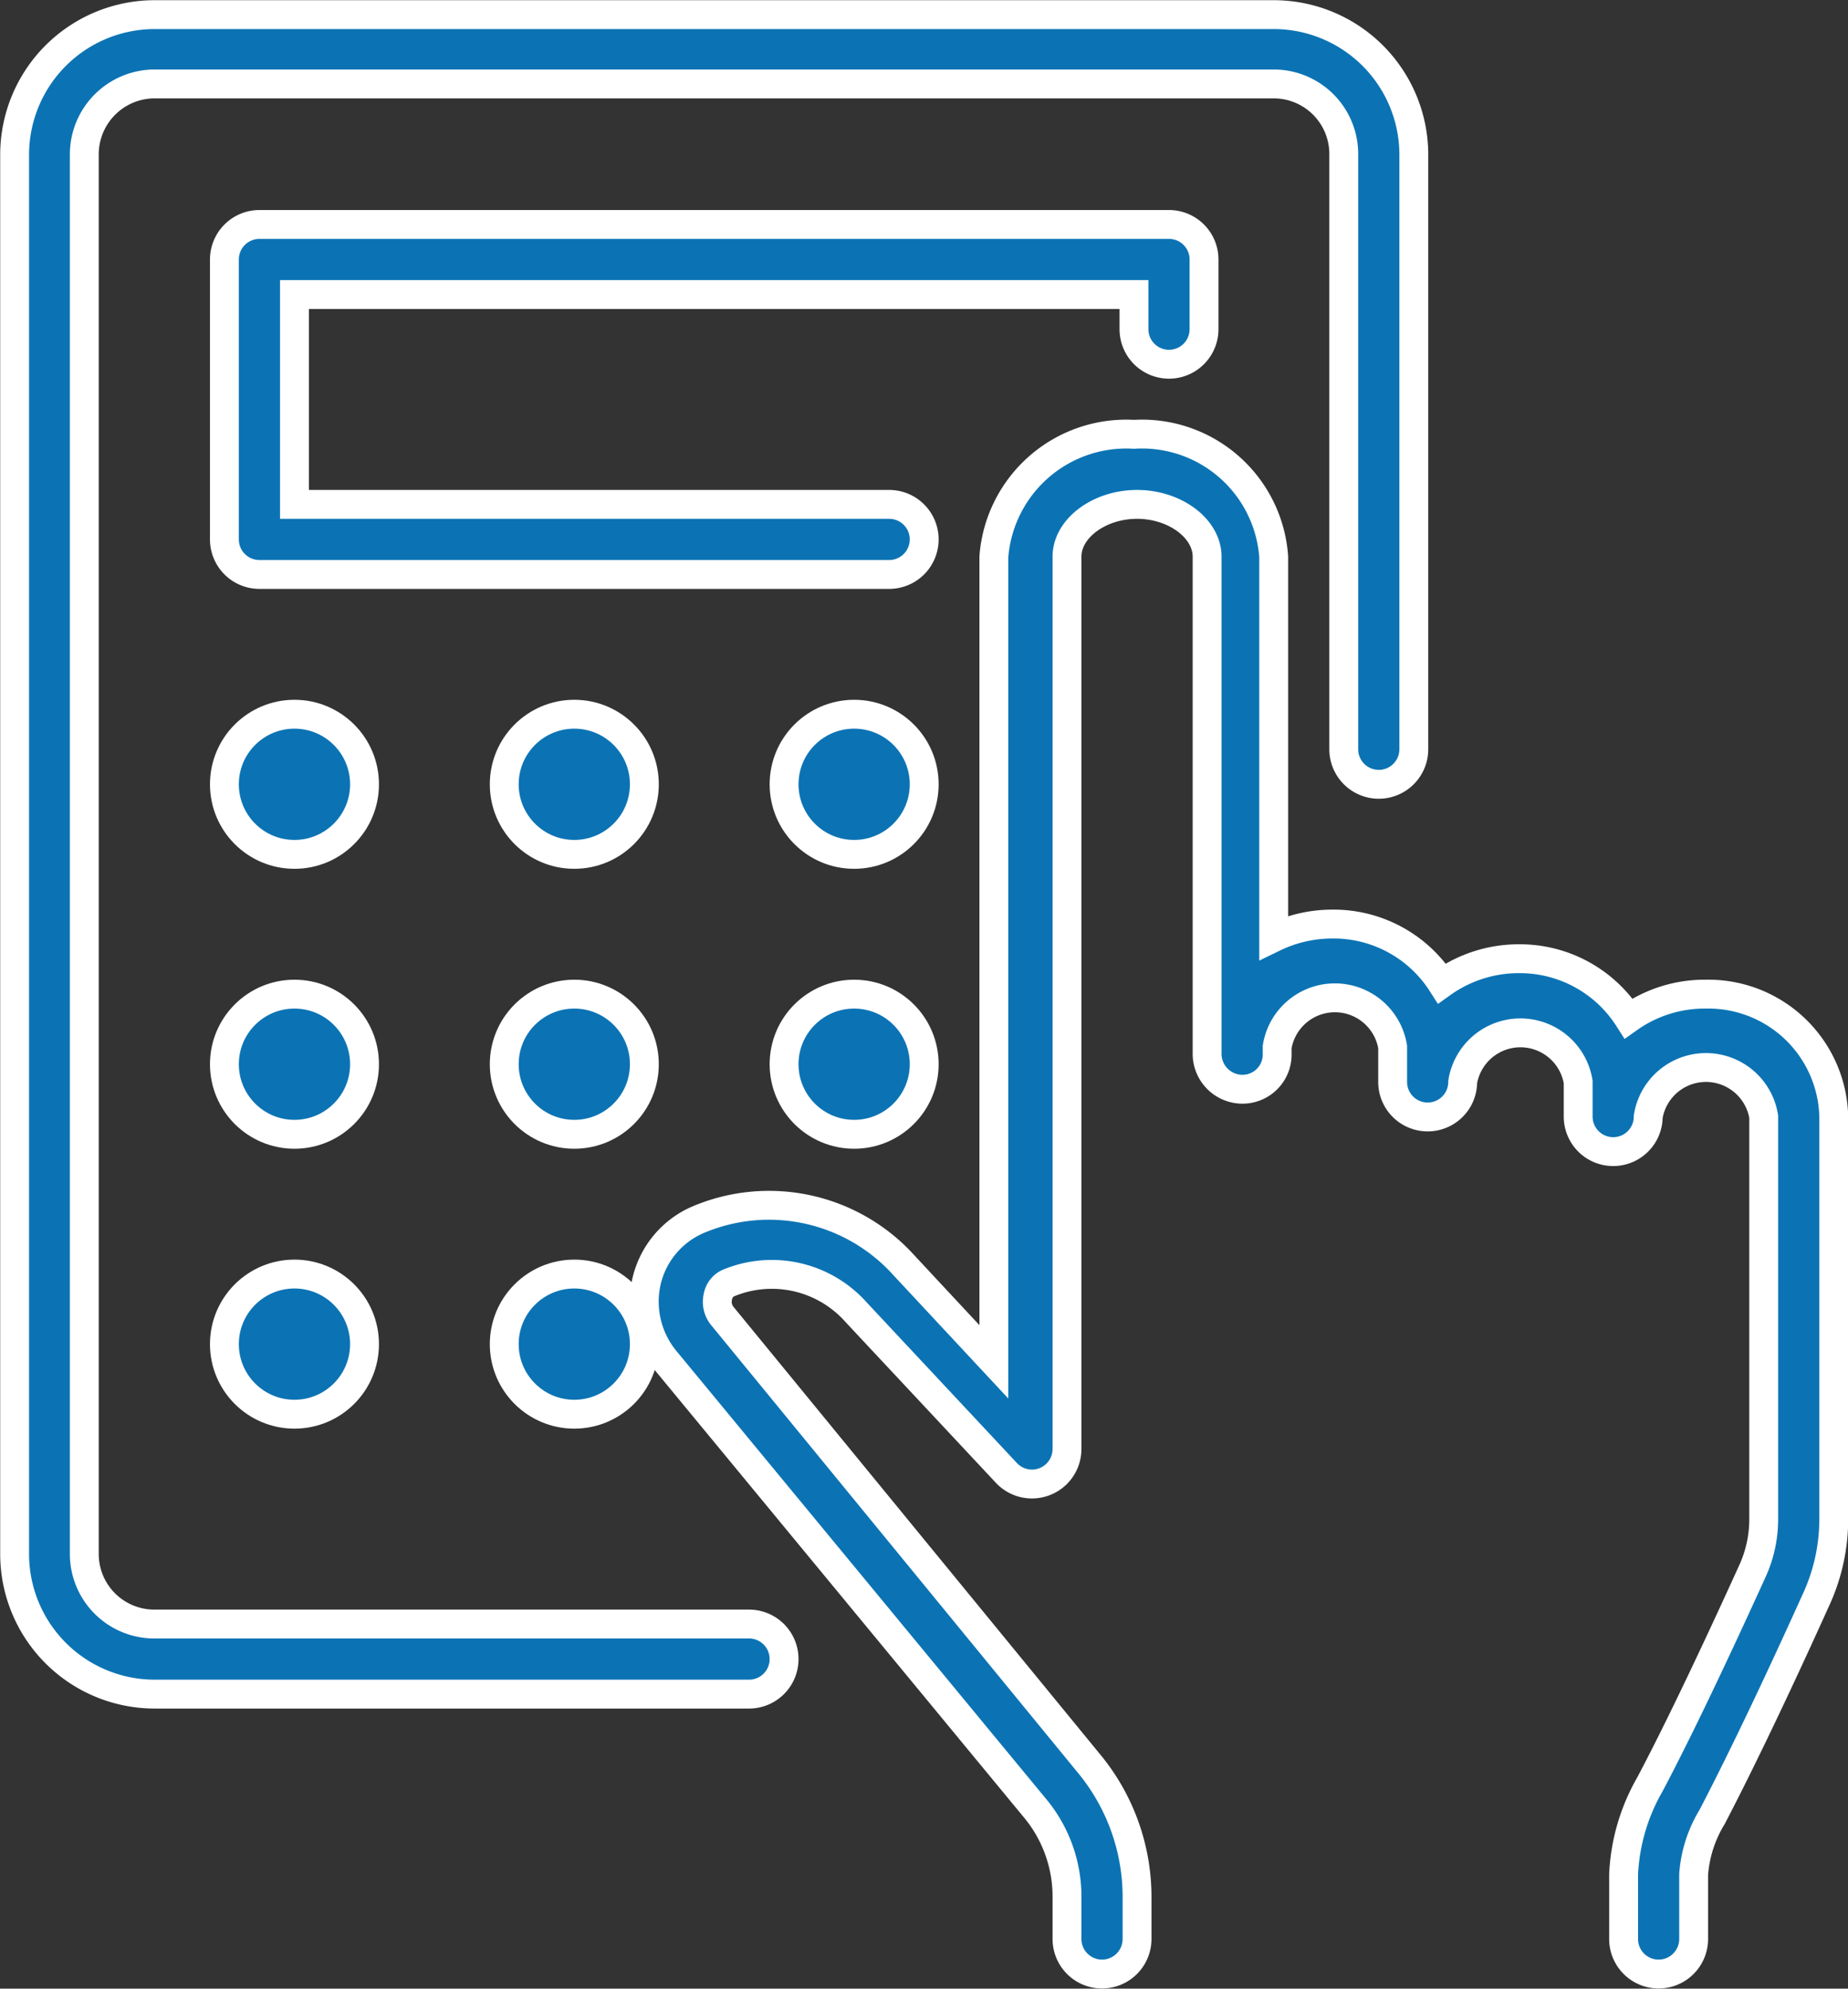
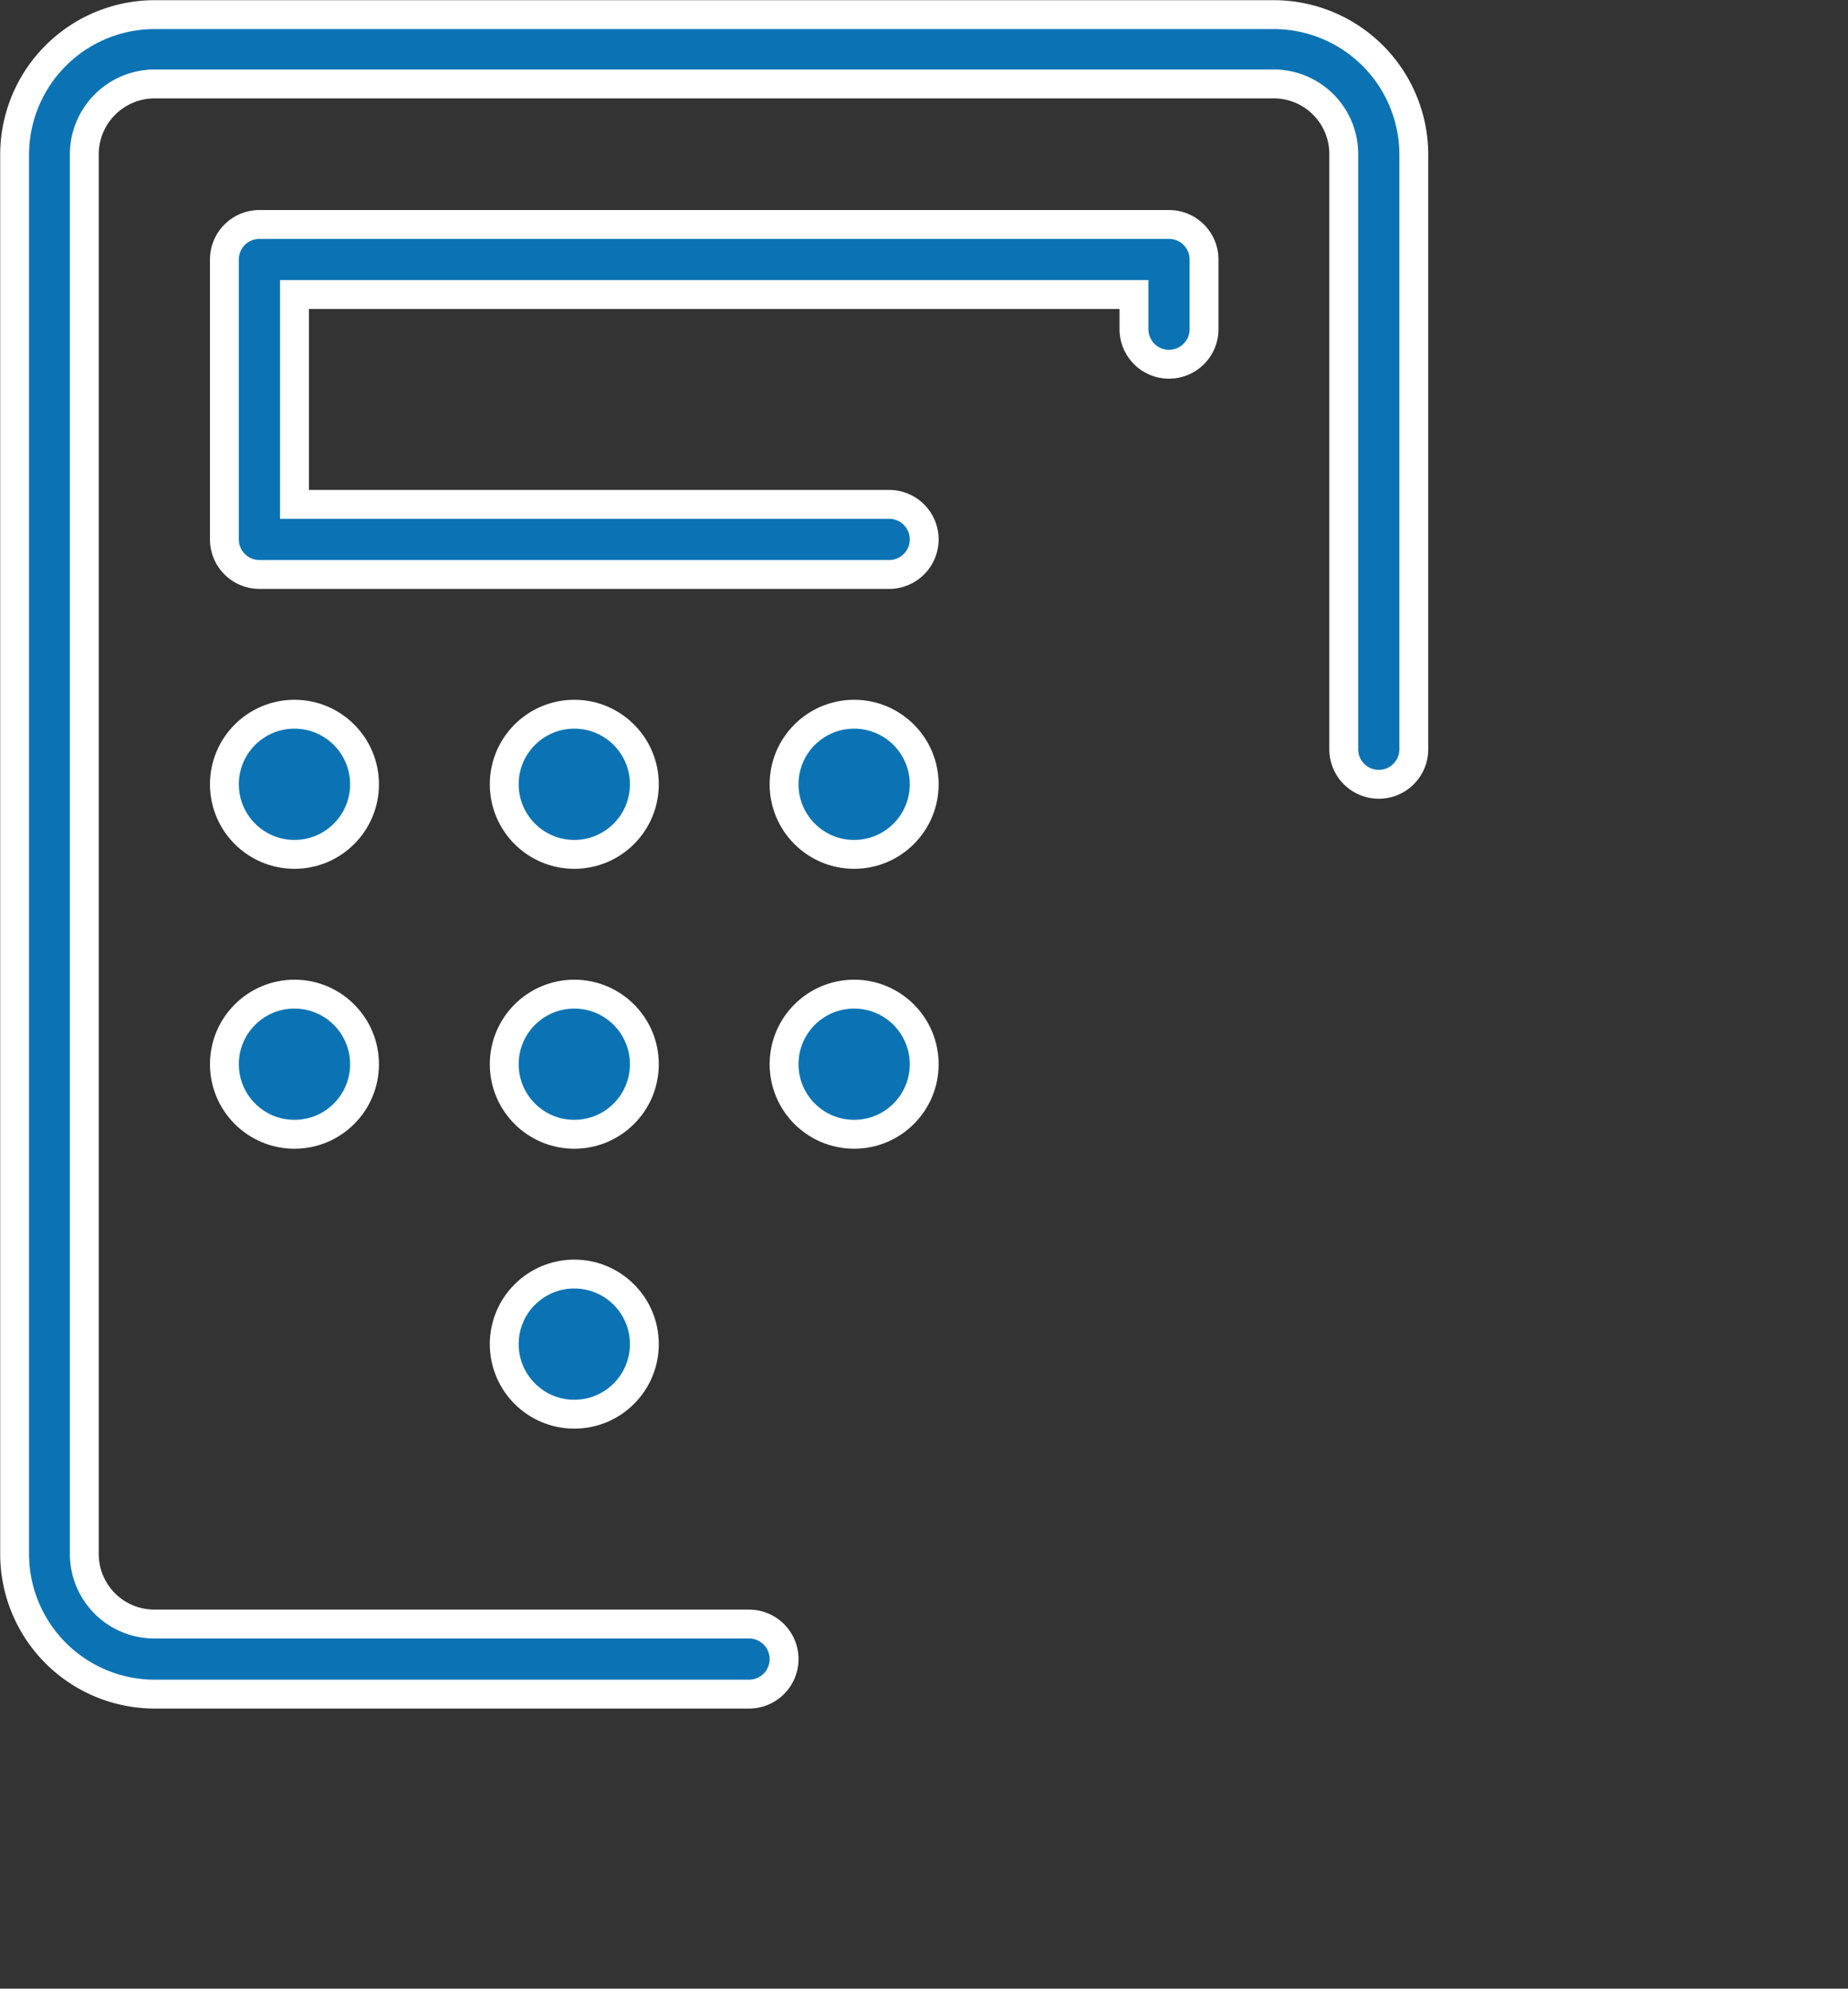
<svg xmlns="http://www.w3.org/2000/svg" viewBox="0 0 48.01 51.65">
  <rect x="0" y="0" width="48.01" height="51.65" fill="#333333" stroke="none" />
  <defs>
    <style>.cls-1{fill:#0b73b4;stroke:#fff;stroke-miterlimit:10;stroke-width:0.75px;}</style>
  </defs>
  <g id="Layer_2" data-name="Layer 2">
    <g id="icons_100_x_100" data-name="icons 100 x 100">
      <g id="calculator">
-         <path class="cls-1" d="M43.09,51.27a.91.91,0,0,1-.91-.91V48.68a5.16,5.16,0,0,1,.68-2.33c.5-.94,1.36-2.67,2.66-5.53a3.23,3.23,0,0,0,.3-1.35V29a1.52,1.52,0,0,0-3,0A.91.91,0,0,1,41,29V28.1a1.52,1.52,0,0,0-3,0,.91.91,0,1,1-1.82,0v-.91a1.52,1.52,0,0,0-3,0v.19a.9.9,0,0,1-.9.91.92.92,0,0,1-.92-.91V14.46c0-.74-.84-1.36-1.82-1.36s-1.82.62-1.82,1.36V37.63a.91.91,0,0,1-1.57.63l-3.91-4.18a2.93,2.93,0,0,0-3.33-.75.48.48,0,0,0-.26.35.58.58,0,0,0,.1.48l9.58,11.69a5.44,5.44,0,0,1,1.21,3.44v1.07a.91.91,0,0,1-1.82,0V49.29a3.59,3.59,0,0,0-.8-2.29L17.27,35.31a2.39,2.39,0,0,1-.48-2,2.31,2.31,0,0,1,1.32-1.62,4.72,4.72,0,0,1,5.38,1.18l2.33,2.5V14.46a3.45,3.45,0,0,1,3.64-3.18,3.43,3.43,0,0,1,3.63,3.18v9.89A3.49,3.49,0,0,1,34.61,24a3.34,3.34,0,0,1,2.85,1.54,3.43,3.43,0,0,1,2-.64,3.35,3.35,0,0,1,2.85,1.55,3.41,3.41,0,0,1,2-.63A3.26,3.26,0,0,1,47.64,29V39.47a5,5,0,0,1-.47,2.1c-1.31,2.9-2.19,4.66-2.69,5.62A3.32,3.32,0,0,0,44,48.68v1.68A.91.91,0,0,1,43.09,51.27Z" />
        <path class="cls-1" d="M19.46,44H4A3.64,3.64,0,0,1,.38,40.36V4A3.64,3.64,0,0,1,4,.38H33.09A3.64,3.64,0,0,1,36.73,4V19.46a.91.91,0,0,1-1.82,0V4a1.82,1.82,0,0,0-1.82-1.82H4A1.83,1.83,0,0,0,2.19,4V40.36A1.82,1.82,0,0,0,4,42.18H19.46a.91.91,0,1,1,0,1.82Z" />
        <path class="cls-1" d="M23.1,14.92H6.74A.91.91,0,0,1,5.83,14V6.74a.91.91,0,0,1,.91-.91H30.37a.91.91,0,0,1,.91.91V8.55a.91.91,0,0,1-1.82,0v-.9H7.65V13.1H23.1a.91.91,0,0,1,0,1.82Z" />
        <circle class="cls-1" cx="7.65" cy="20.37" r="1.82" />
        <circle class="cls-1" cx="14.92" cy="20.37" r="1.82" />
        <circle class="cls-1" cx="22.19" cy="20.37" r="1.82" />
        <circle class="cls-1" cx="7.65" cy="27.64" r="1.82" />
        <circle class="cls-1" cx="14.92" cy="27.64" r="1.82" />
        <circle class="cls-1" cx="22.19" cy="27.64" r="1.82" />
-         <circle class="cls-1" cx="7.65" cy="34.91" r="1.82" />
        <circle class="cls-1" cx="14.92" cy="34.91" r="1.82" />
      </g>
    </g>
  </g>
</svg>